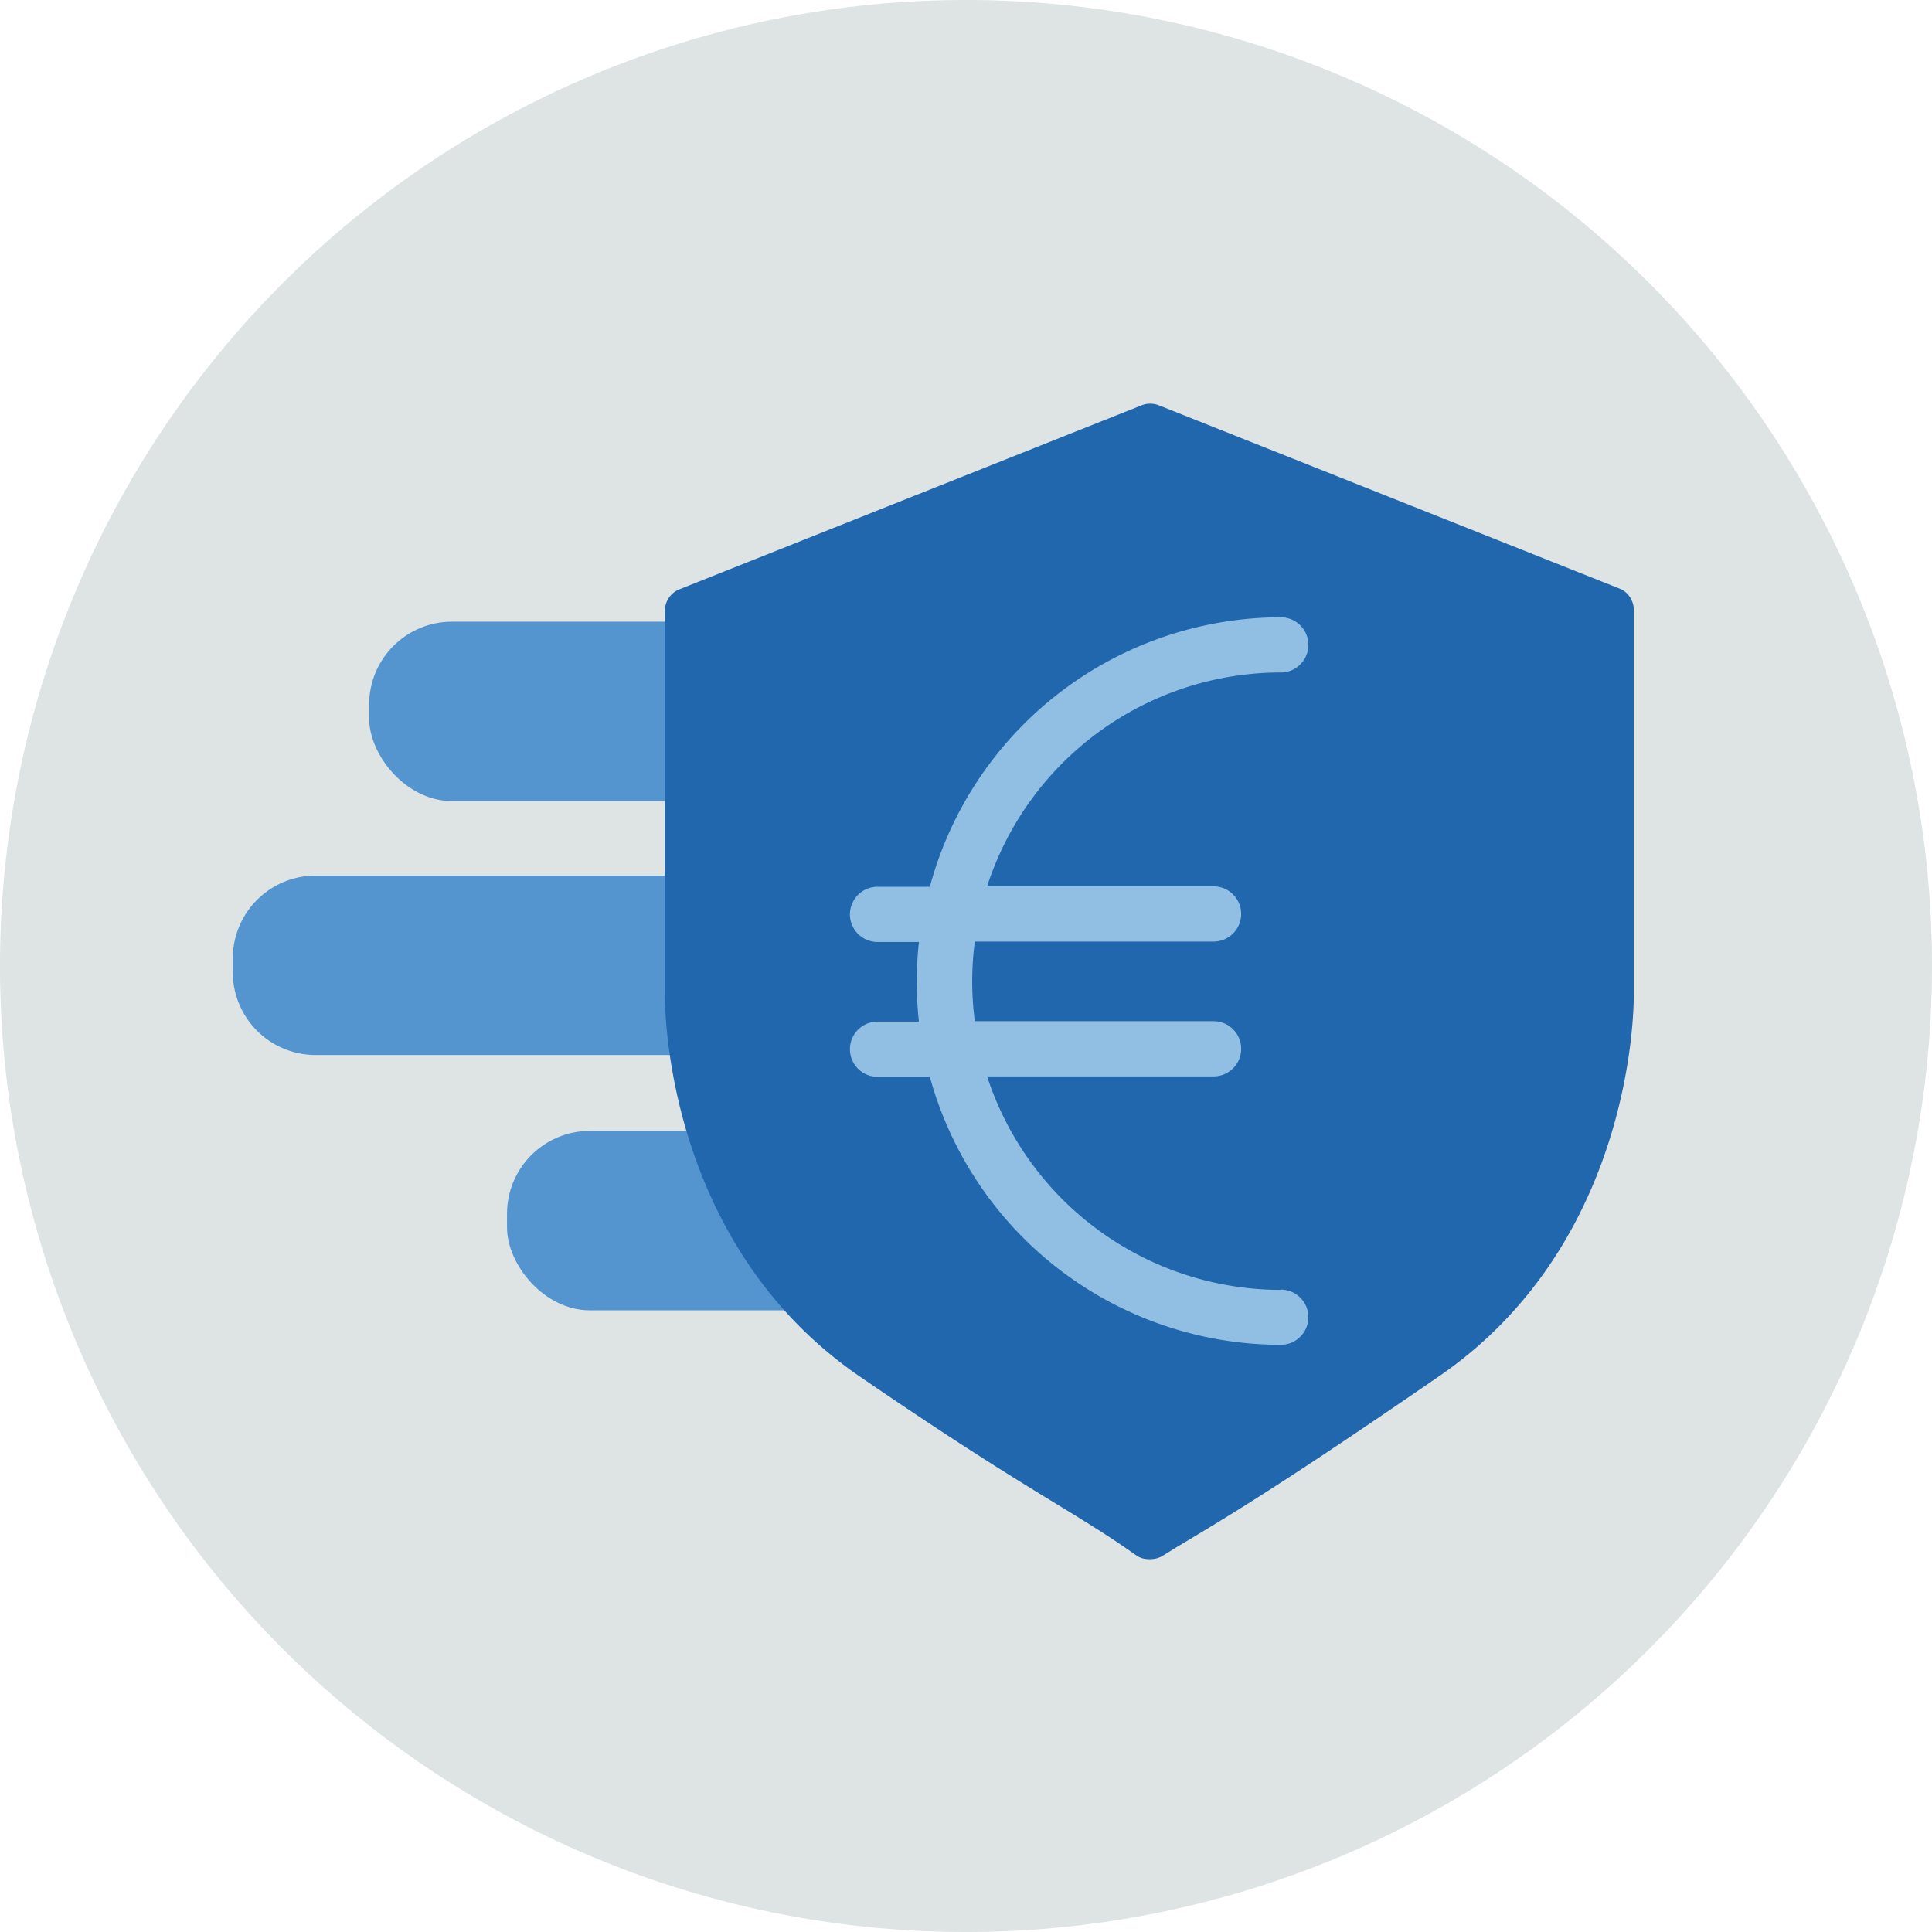
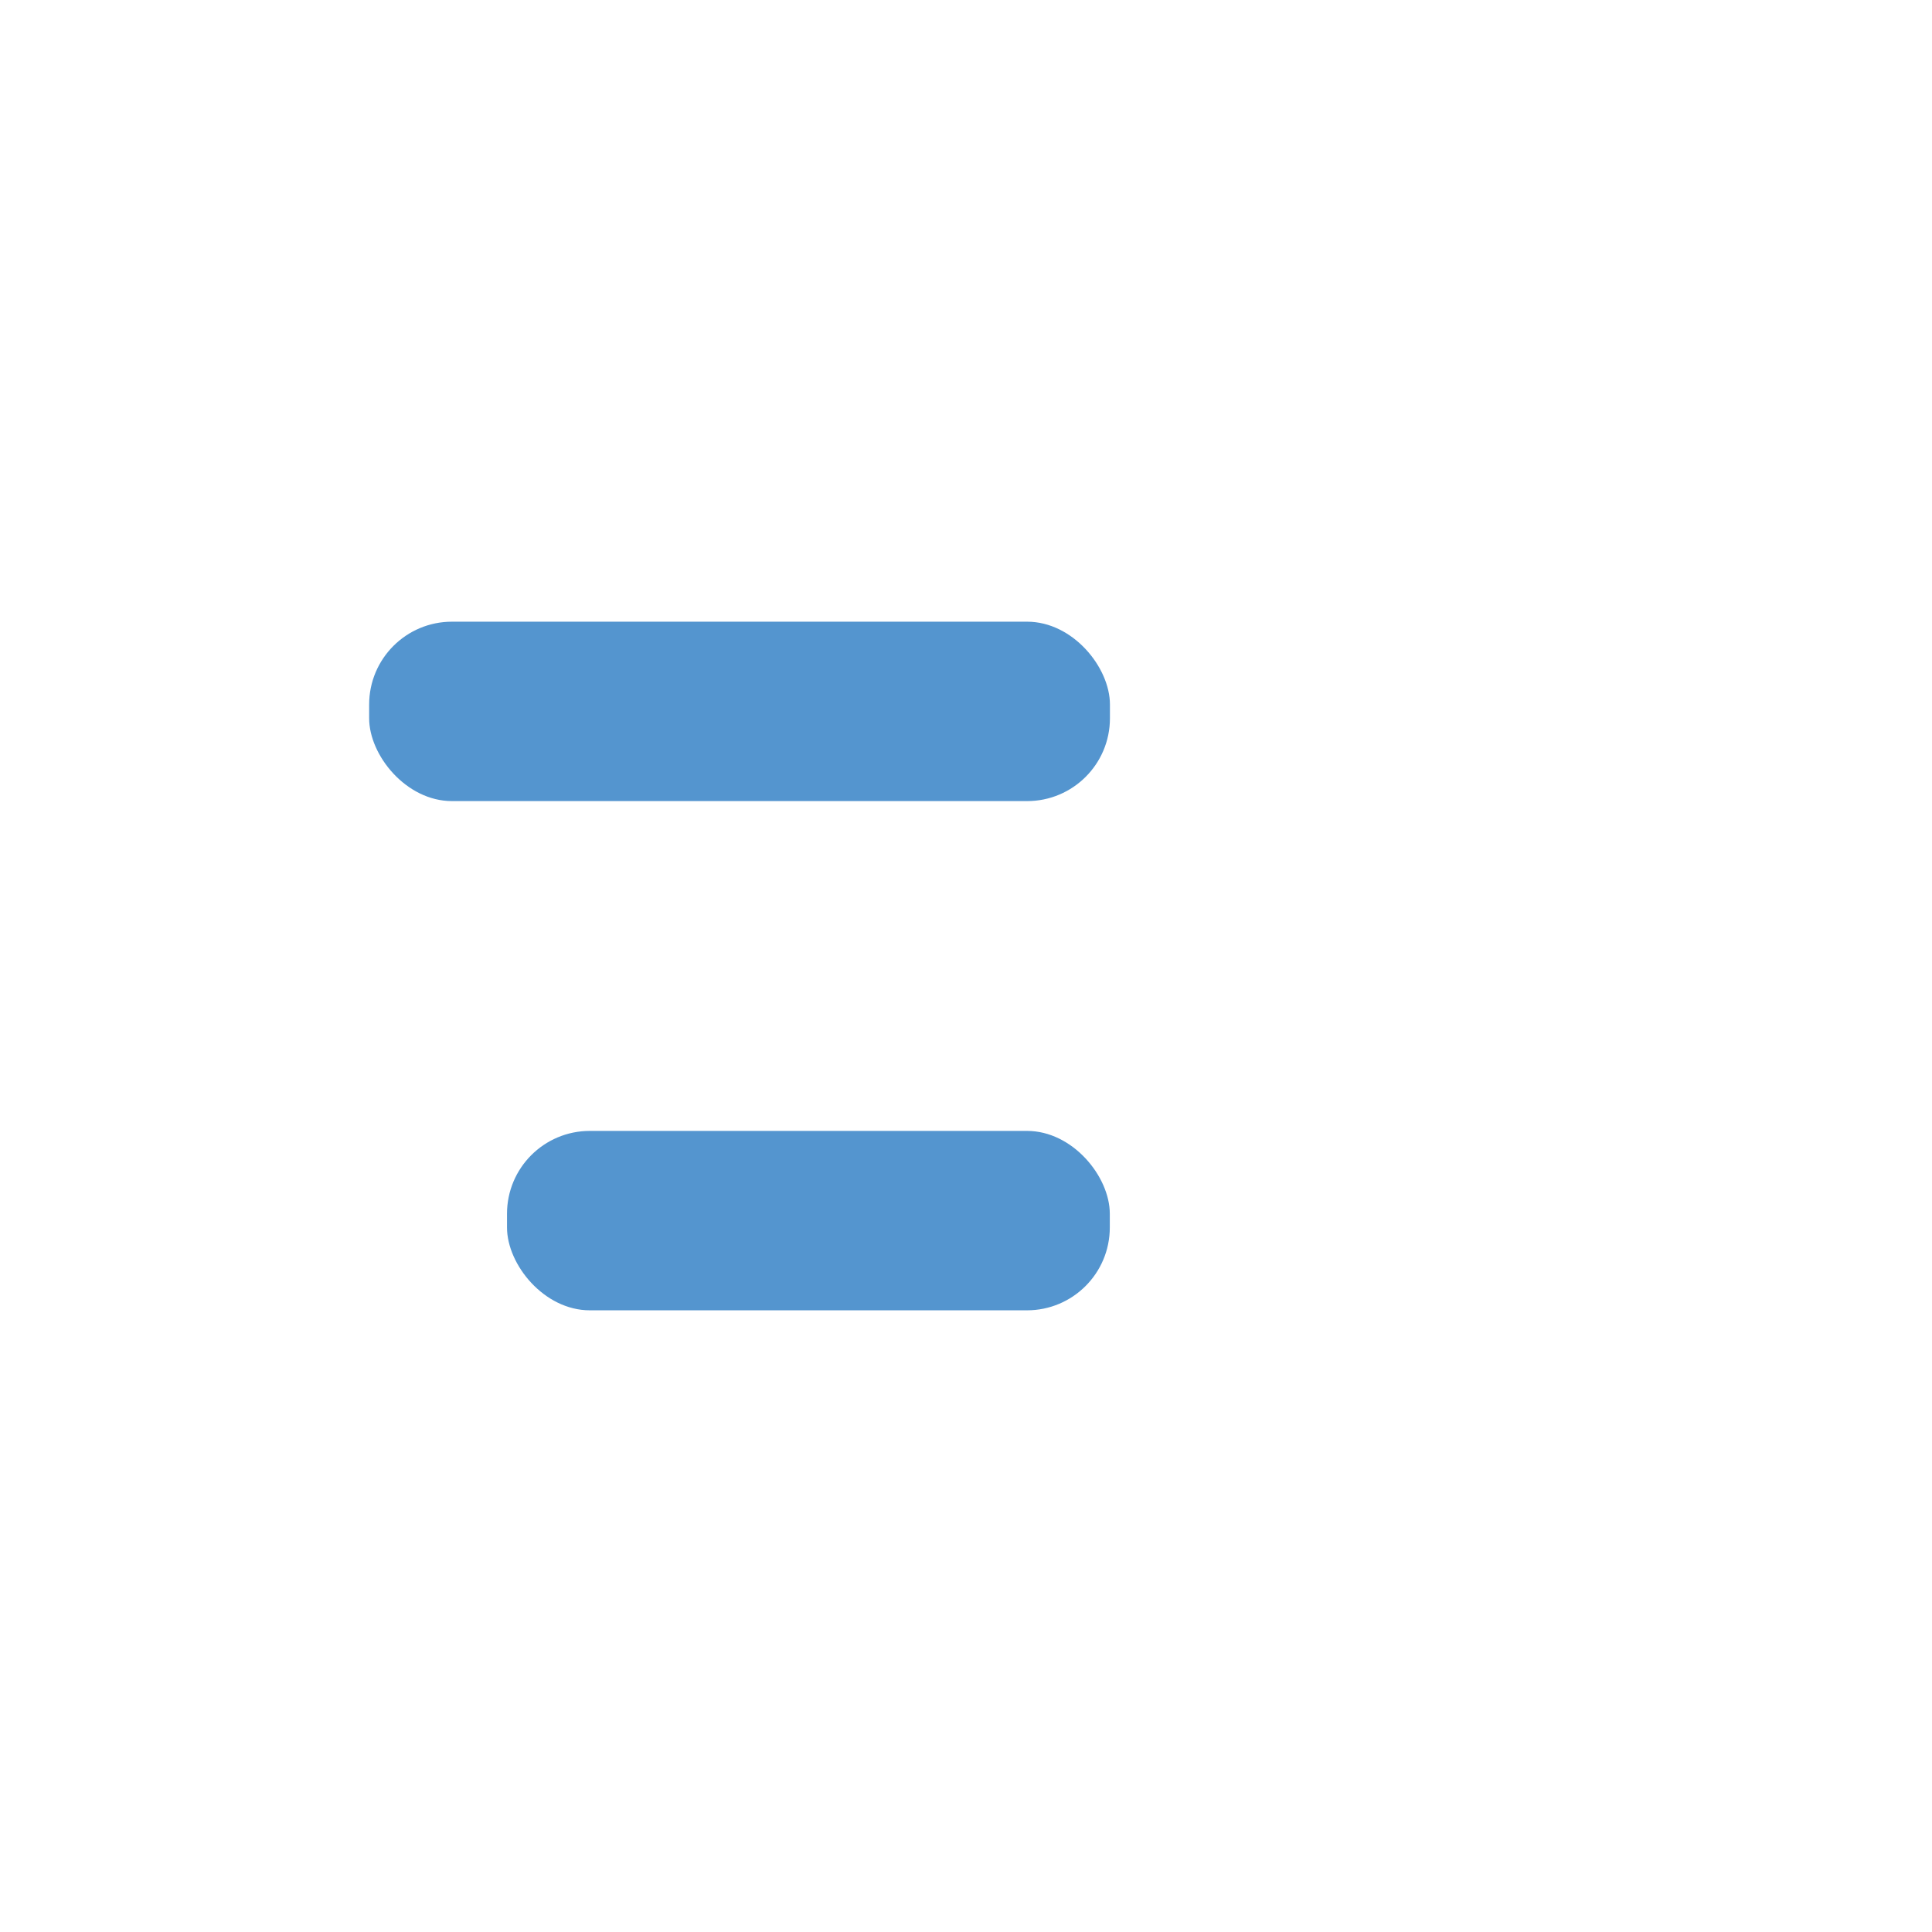
<svg xmlns="http://www.w3.org/2000/svg" viewBox="0 0 140 140">
  <defs>
    <style>.cls-1{fill:#fff;}.cls-1,.cls-2{fill-rule:evenodd;}.cls-2{fill:#dde4e3;}.cls-3{mask:url(#mask);}.cls-4{fill:#5495cf;}.cls-5{fill:#2167ae;}.cls-6{fill:#91bfe3;}</style>
    <mask height="140" id="mask" maskUnits="userSpaceOnUse" width="140" x="-8.58" y="12.96">
      <g id="mask-2">
        <path class="cls-1" d="M61.42,153a70,70,0,1,0-70-70,70,70,0,0,0,70,70" id="path-1" />
      </g>
    </mask>
  </defs>
  <g id="Circle">
    <g id="Rectangle">
-       <path class="cls-2" d="M70,0h0a70,70,0,0,1,70,70h0a70,70,0,0,1-70,70h0A70,70,0,0,1,0,70H0A70,70,0,0,1,70,0Z" />
-     </g>
+       </g>
  </g>
  <g id="Design">
    <g class="cls-3">
      <g id="Balken">
        <g data-name="Rectangle" id="Rectangle-2">
          <rect class="cls-4" height="13" rx="6" width="53.68" x="26.75" y="45.05" />
          <rect class="cls-4" height="13" rx="6" width="43.68" x="36.74" y="81.95" />
-           <path class="cls-4" d="M16.87,69.45v1a6,6,0,0,0,5.95,6H74.37a6,6,0,0,0,6-6v-1a6,6,0,0,0-6-6H22.91A6,6,0,0,0,16.87,69.45Z" />
        </g>
      </g>
    </g>
-     <path class="cls-5" d="M117.48,42.7,84,29.38a1.72,1.72,0,0,0-1.3,0L49.24,42.7a1.68,1.68,0,0,0-1.06,1.56V72.1c0,1.84.4,18.25,14.14,27.66,7.08,4.85,11.24,7.4,14.28,9.25,2.14,1.31,3.84,2.35,5.7,3.67a1.56,1.56,0,0,0,1,.3h.09a1.67,1.67,0,0,0,.86-.24l1-.62c4.06-2.43,7.9-4.73,19-12.37,13.74-9.41,14.14-25.82,14.14-27.66V44.26A1.69,1.69,0,0,0,117.48,42.7Z" />
-     <path class="cls-6" d="M92.81,93.47A22.4,22.4,0,0,1,71.53,78H87.94a2,2,0,1,0,0-4H70.64a22,22,0,0,1,0-5.77h17.3a2,2,0,1,0,0-4H71.53a22.38,22.38,0,0,1,21.28-15.5,2,2,0,0,0,0-4A26.39,26.39,0,0,0,67.38,64.26H63.59a2,2,0,1,0,0,4h3a26.09,26.09,0,0,0,0,5.77h-3a2,2,0,1,0,0,4h3.79A26.39,26.39,0,0,0,92.81,97.45a2,2,0,0,0,0-4Z" />
  </g>
</svg>